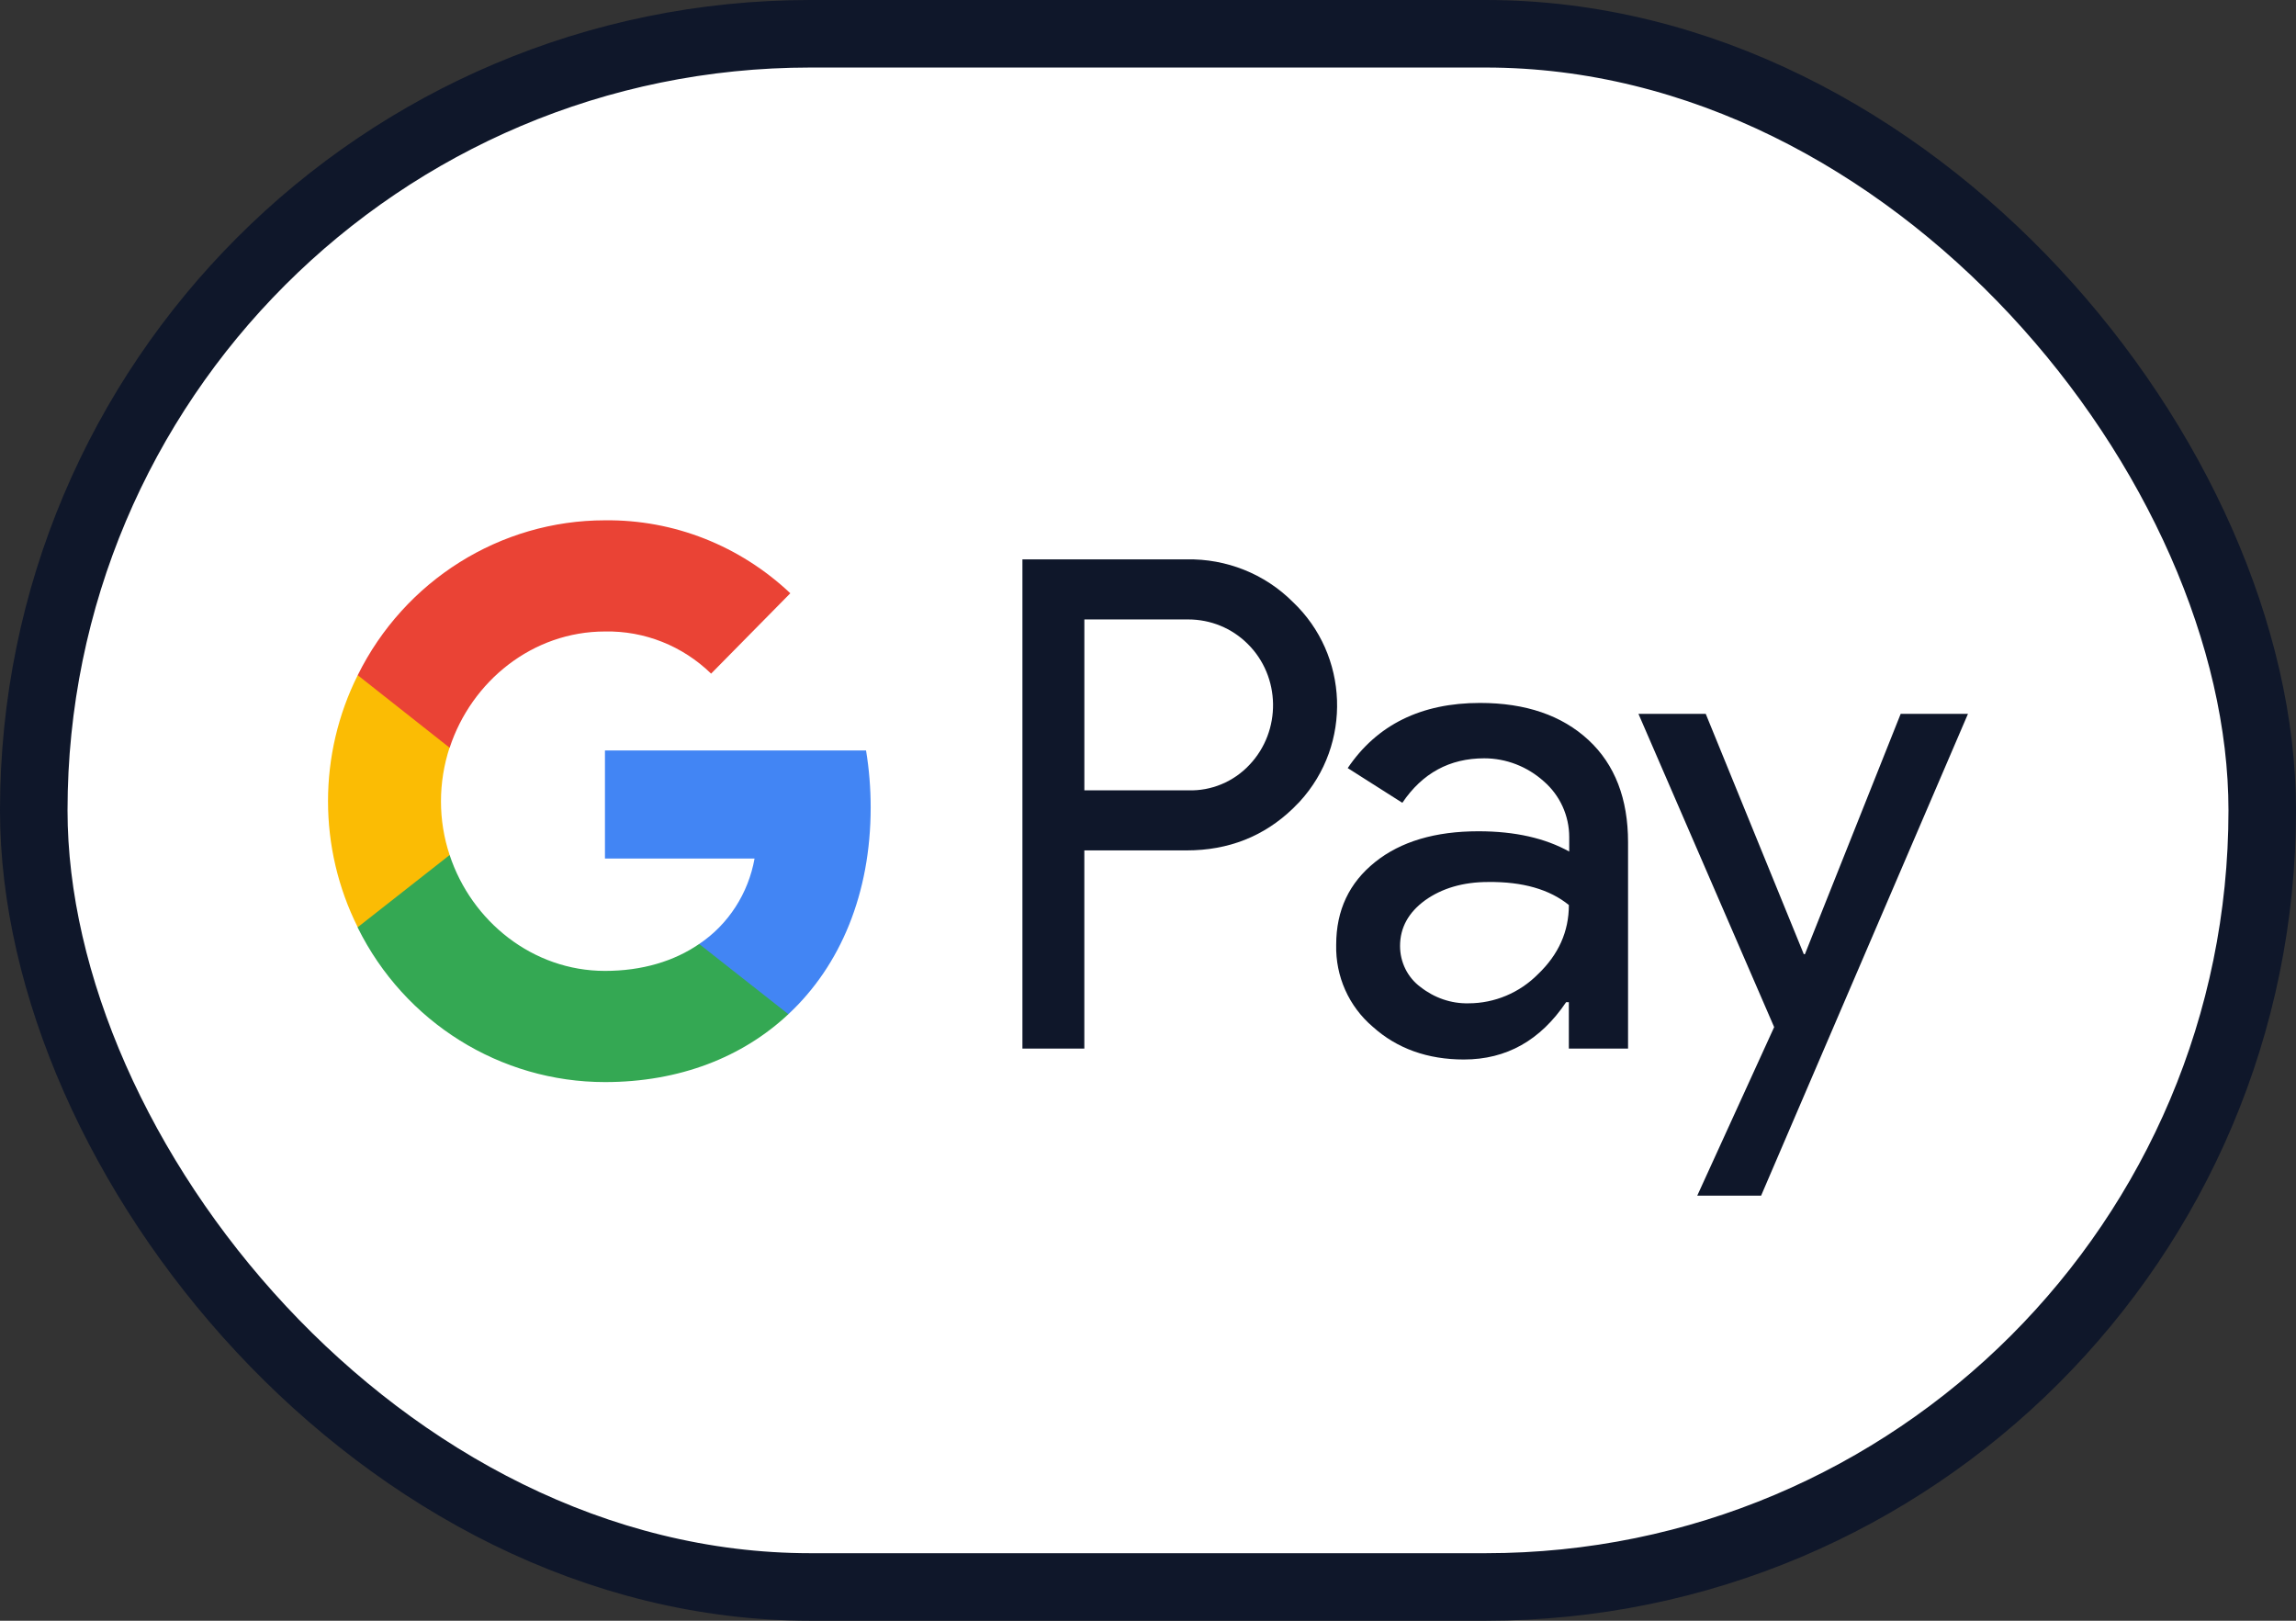
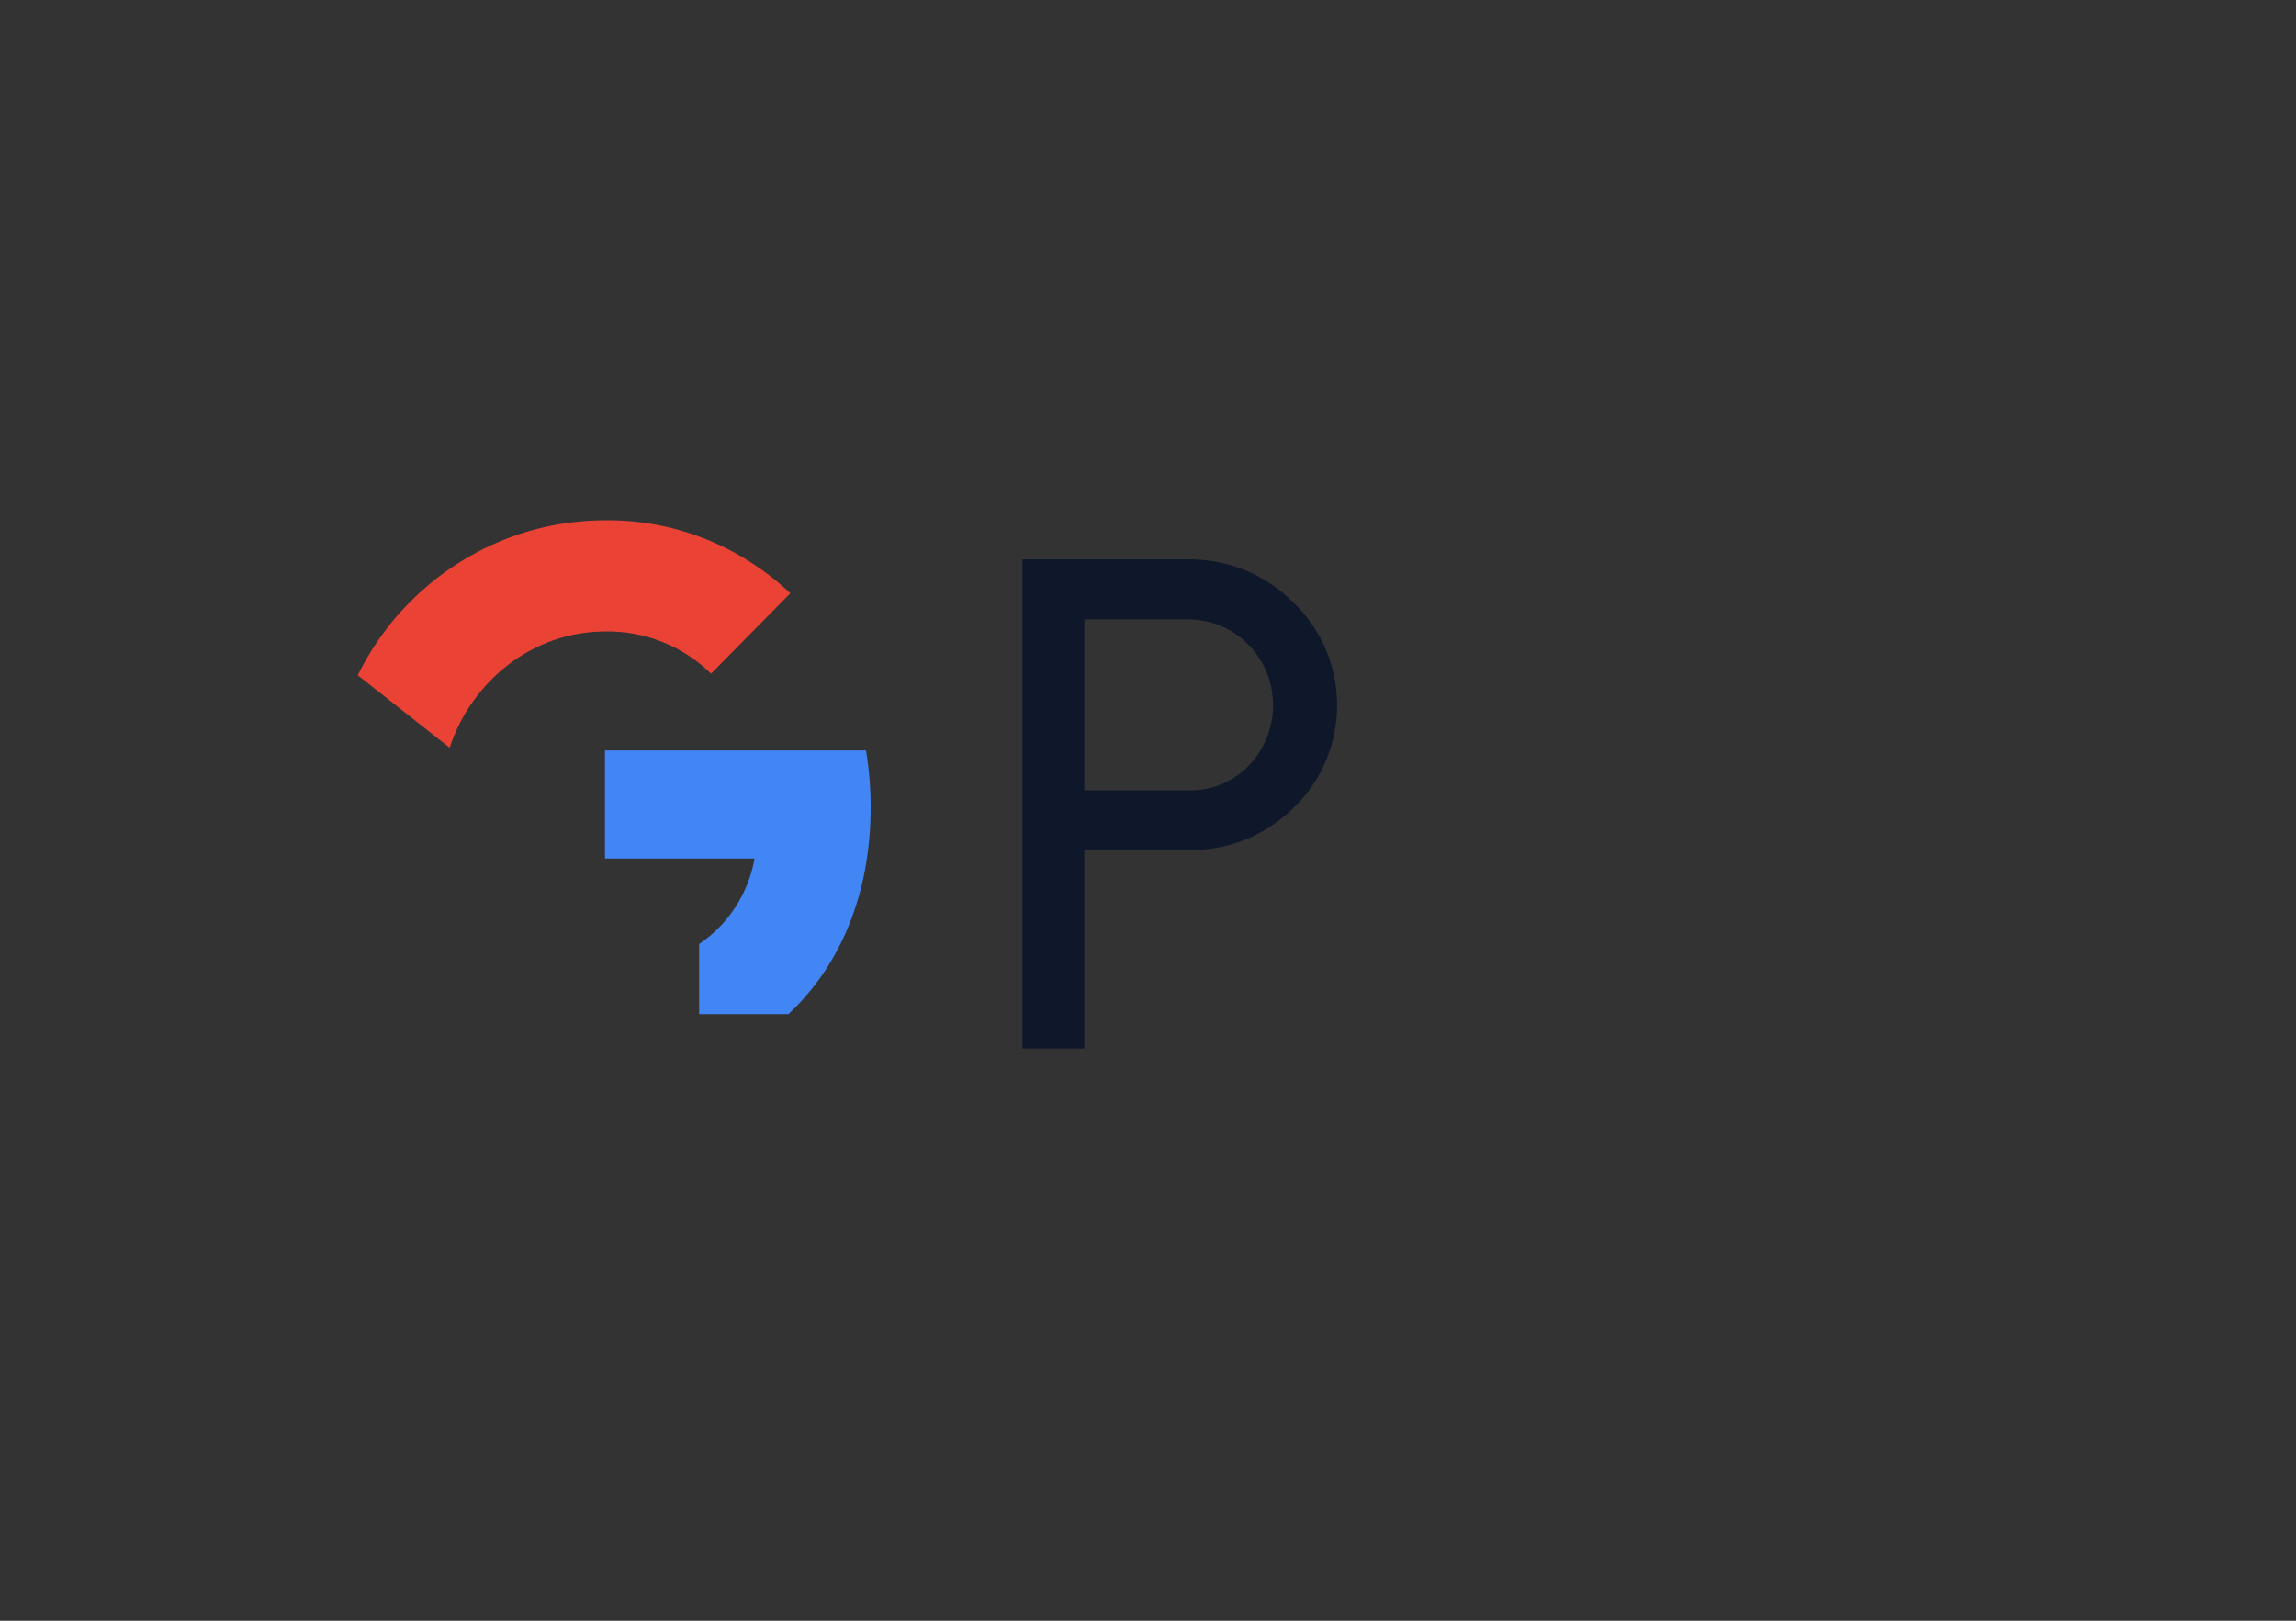
<svg xmlns="http://www.w3.org/2000/svg" width="85" height="60" viewBox="0 0 85 60" fill="none">
  <rect x="0" y="0" width="85" height="60" fill="#333333" stroke="none" />
-   <rect x="1.25" y="1.25" width="82.5" height="57.5" rx="28.75" fill="white" stroke="#0F172A" stroke-width="2.5" />
  <path fill-rule="evenodd" clip-rule="evenodd" d="M40.143 38.819V31.482H43.93C45.481 31.482 46.791 30.962 47.859 29.937L48.115 29.677C50.065 27.554 49.937 24.246 47.859 22.282C46.82 21.242 45.396 20.679 43.93 20.708H37.851V38.819H40.143ZM40.144 29.258V22.932H43.988C44.814 22.932 45.597 23.25 46.181 23.828C47.419 25.041 47.448 27.062 46.252 28.319C45.668 28.94 44.842 29.287 43.988 29.258H40.144Z" fill="#0F172A" />
-   <path fill-rule="evenodd" clip-rule="evenodd" d="M58.806 27.395C57.823 26.485 56.485 26.023 54.791 26.023C52.613 26.023 50.976 26.831 49.894 28.435L51.916 29.72C52.656 28.622 53.667 28.073 54.948 28.073C55.759 28.073 56.542 28.377 57.154 28.926C57.752 29.445 58.094 30.197 58.094 30.991V31.525C57.211 31.034 56.101 30.774 54.734 30.774C53.14 30.774 51.859 31.15 50.905 31.915C49.951 32.681 49.467 33.691 49.467 34.977C49.439 36.147 49.937 37.259 50.82 38.01C51.717 38.819 52.855 39.223 54.193 39.223C55.774 39.223 57.026 38.515 57.98 37.1H58.08V38.819H60.272V31.179C60.272 29.576 59.788 28.305 58.806 27.395ZM52.585 36.537C52.115 36.19 51.831 35.627 51.831 35.02C51.831 34.342 52.144 33.778 52.756 33.331C53.383 32.883 54.166 32.652 55.091 32.652C56.372 32.637 57.369 32.926 58.081 33.504C58.081 34.486 57.697 35.338 56.942 36.06C56.258 36.753 55.333 37.143 54.365 37.143C53.724 37.158 53.098 36.941 52.585 36.537Z" fill="#0F172A" />
-   <path d="M65.198 44.263L72.856 26.427H70.365L66.82 35.323H66.778L63.148 26.427H60.657L65.681 38.024L62.834 44.263H65.198Z" fill="#0F172A" />
  <path d="M32.233 29.892C32.233 29.184 32.176 28.476 32.062 27.783H22.396V31.784H27.934C27.706 33.069 26.966 34.224 25.884 34.947V37.546H29.186C31.122 35.741 32.233 33.069 32.233 29.892Z" fill="#4285F4" />
-   <path d="M22.397 40.059C25.158 40.059 27.492 39.135 29.186 37.546L25.884 34.947C24.959 35.582 23.777 35.943 22.397 35.943C19.721 35.943 17.457 34.109 16.646 31.654H13.243V34.34C14.98 37.849 18.525 40.059 22.397 40.059Z" fill="#34A853" />
-   <path d="M16.646 31.654C16.218 30.368 16.219 28.968 16.646 27.668V24.996H13.243C11.777 27.928 11.777 31.394 13.243 34.326L16.646 31.654Z" fill="#FBBC04" />
  <path d="M22.397 23.378C23.863 23.349 25.272 23.913 26.326 24.938L29.258 21.963C27.393 20.201 24.945 19.233 22.397 19.262C18.525 19.262 14.98 21.486 13.243 24.996L16.646 27.682C17.457 25.212 19.721 23.378 22.397 23.378Z" fill="#EA4335" />
</svg>